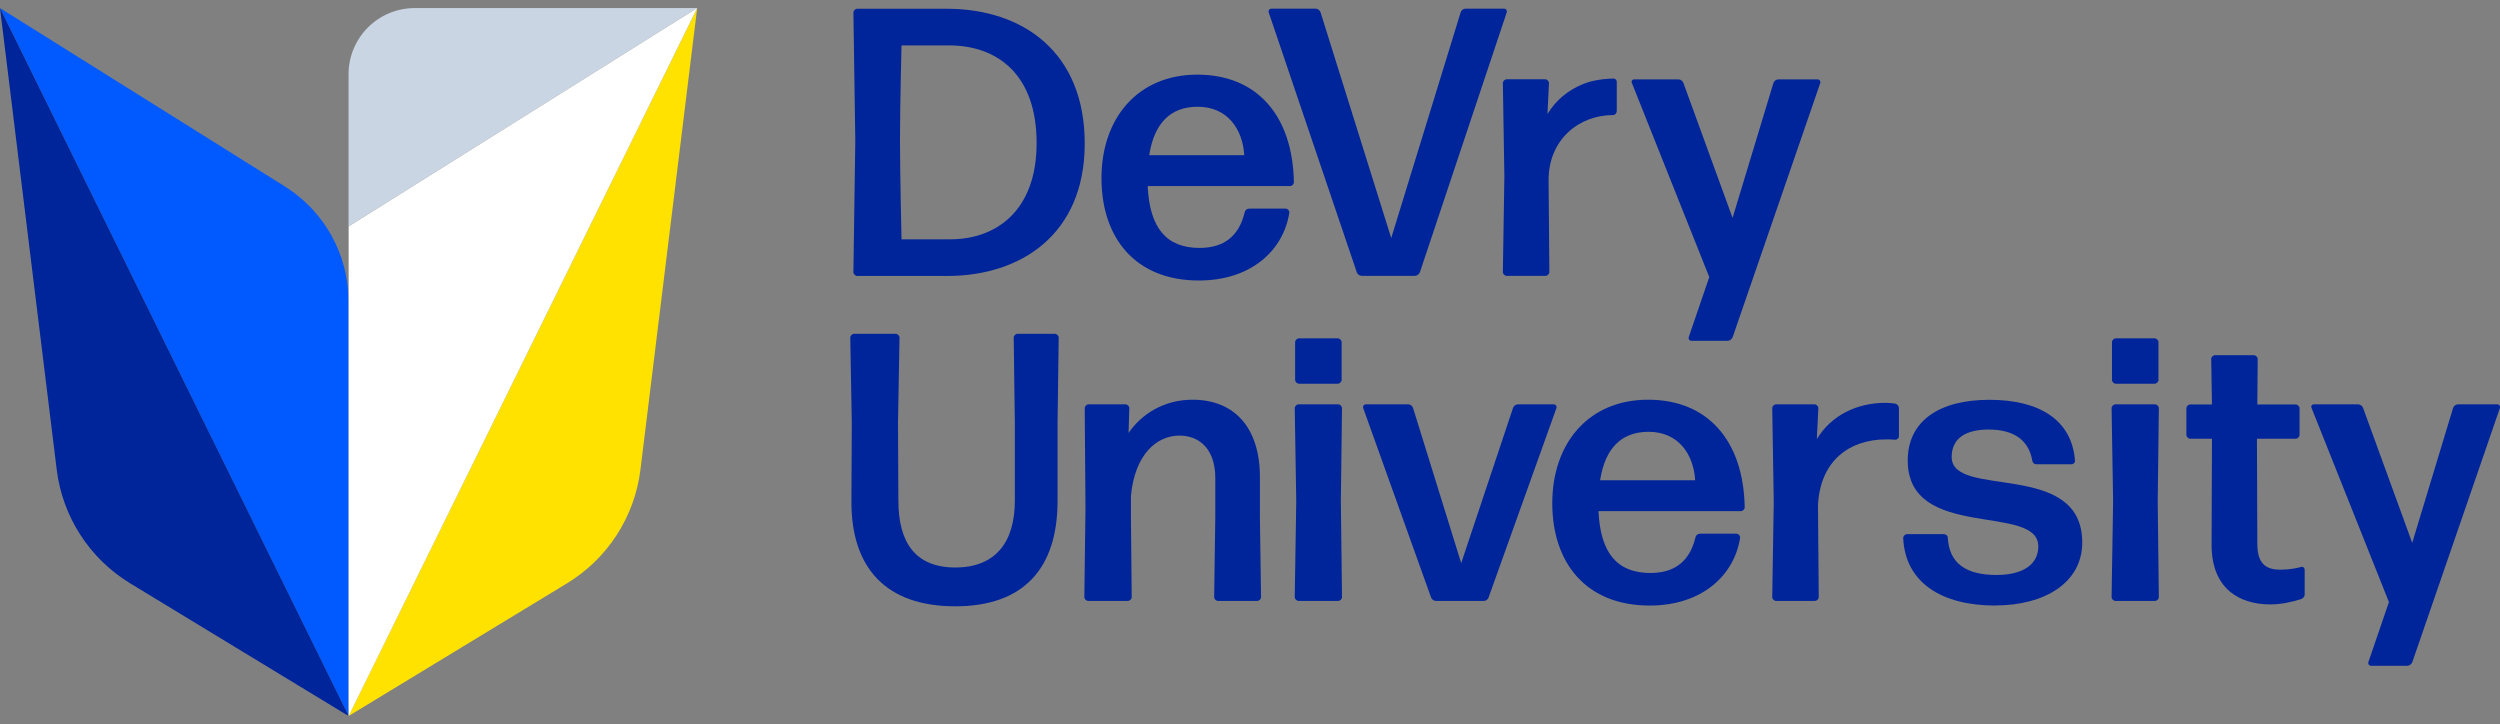
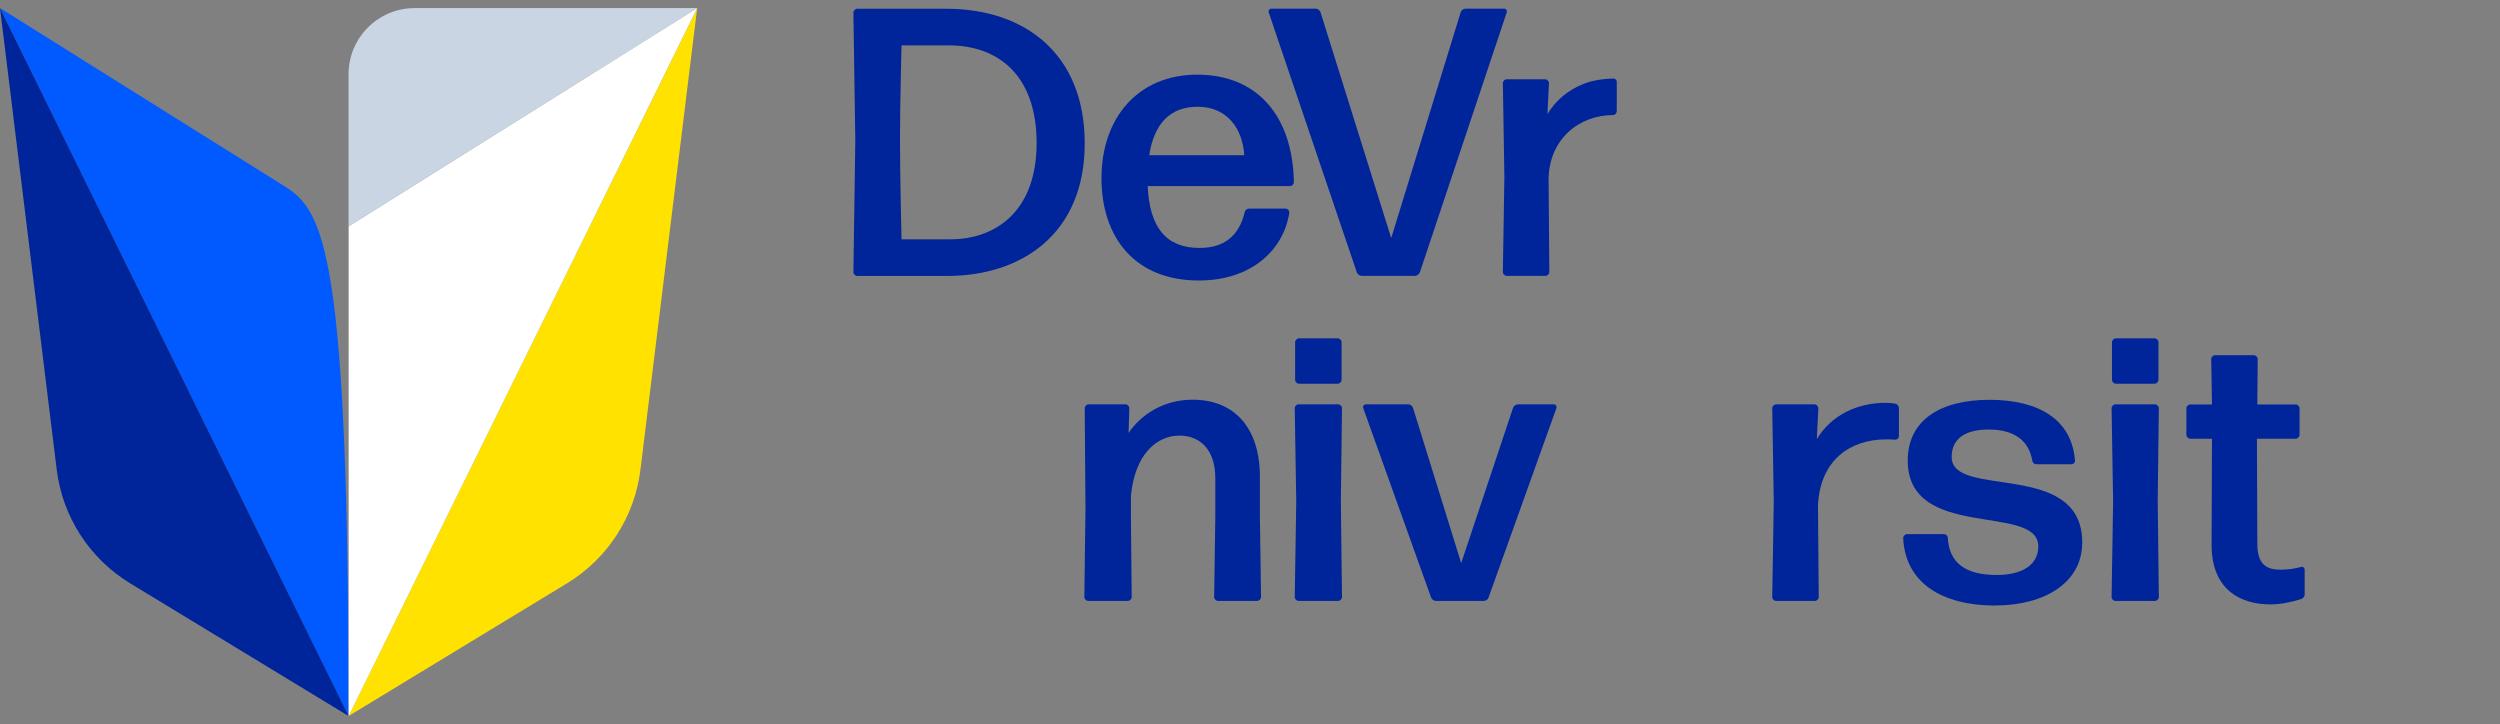
<svg xmlns="http://www.w3.org/2000/svg" width="290" height="84" viewBox="0 0 290 84" fill="none">
  <rect x="0" y="0" width="290" height="84" fill="#808080" stroke="none" />
  <g clip-path="url(#clip0_326_517)">
-     <path d="M0 0.938L40.431 83.062V34.965C40.431 29.55 37.641 24.509 33.05 21.631L0 0.938Z" fill="#005AFF" />
+     <path d="M0 0.938L40.431 83.062C40.431 29.55 37.641 24.509 33.05 21.631L0 0.938Z" fill="#005AFF" />
    <path d="M0 0.938L6.579 54.472C7.249 59.942 10.39 64.807 15.113 67.674L40.442 83.062L0 0.938Z" fill="#00249A" />
    <path d="M80.872 0.938L74.293 54.472C73.623 59.942 70.482 64.807 65.759 67.674L40.431 83.062L80.872 0.938Z" fill="#FFE200" />
    <path d="M80.872 0.938H48.108C43.868 0.938 40.431 4.376 40.431 8.615V26.266L80.872 0.938Z" fill="#C9D5E3" />
    <path d="M40.442 26.266V83.062L80.872 0.938L40.442 26.266Z" fill="white" />
    <path d="M99.434 32.01C99.215 32.01 98.995 31.791 98.995 31.571L99.215 16.337L98.995 1.454C98.995 1.234 99.215 1.015 99.434 1.015H109.792C118.689 1.015 125.828 6.067 125.828 16.644C125.828 27.221 118.392 32.01 109.891 32.01H99.434ZM104.575 27.76H110.242C115.471 27.76 120.248 24.53 120.248 16.6C120.248 8.67 115.734 5.265 110.067 5.265H104.575C104.575 5.265 104.399 12.13 104.399 16.205C104.399 20.28 104.575 27.716 104.575 27.76Z" fill="#00249A" />
    <path d="M149.168 24.212C149.388 24.212 149.564 24.432 149.564 24.651C148.905 28.99 145.181 32.538 139.063 32.538C131.715 32.538 127.772 27.617 127.772 20.664C127.772 13.712 131.979 8.659 138.888 8.659C145.796 8.659 149.959 13.393 150.091 21.148C150.091 21.367 149.871 21.587 149.652 21.587H133.132C133.352 26.453 135.307 28.759 139.151 28.759C141.941 28.759 143.709 27.43 144.379 24.64C144.423 24.377 144.643 24.201 144.907 24.201H149.157L149.168 24.212ZM138.932 12.383C135.746 12.383 133.879 14.327 133.308 18.006H144.335C144.16 15.041 142.435 12.383 138.932 12.383Z" fill="#00249A" />
    <path d="M164.688 31.604C164.6 31.824 164.381 31.999 164.117 31.999H157.966C157.703 31.999 157.483 31.824 157.395 31.604L147.158 1.399C147.114 1.223 147.246 1.004 147.466 1.004H152.606C152.87 1.004 153.089 1.179 153.188 1.443L161.382 27.617L169.433 1.443C169.521 1.179 169.741 1.004 170.015 1.004H174.486C174.705 1.004 174.837 1.223 174.793 1.399L164.699 31.604H164.688Z" fill="#00249A" />
-     <path d="M200.967 39.139C200.879 39.358 200.659 39.534 200.396 39.534H196.189C195.969 39.534 195.838 39.315 195.882 39.139L198.276 32.142L189.291 9.604C189.204 9.428 189.335 9.208 189.555 9.208H194.695C194.959 9.208 195.179 9.384 195.267 9.604L200.978 25.277L205.712 9.648C205.8 9.384 206.019 9.208 206.294 9.208H210.852C211.072 9.208 211.204 9.428 211.16 9.604L200.978 39.139H200.967Z" fill="#00249A" />
-     <path d="M110.814 70.332C102.84 70.332 98.721 65.95 98.765 58.107L98.808 49.123L98.633 39.161C98.633 38.941 98.853 38.721 99.072 38.721H103.905C104.125 38.721 104.344 38.941 104.344 39.161L104.169 48.991L104.212 58.075C104.212 62.896 106.157 65.829 110.814 65.829C115.471 65.829 117.722 62.907 117.722 58.075V49.123L117.59 39.161C117.59 38.941 117.81 38.721 118.03 38.721H122.368C122.588 38.721 122.808 38.941 122.808 39.161L122.676 49.123V58.107C122.676 65.95 118.733 70.332 110.803 70.332" fill="#00249A" />
    <path d="M126.224 69.706C126.004 69.706 125.784 69.487 125.784 69.267L125.916 58.986L125.828 47.343C125.828 47.124 126.048 46.904 126.267 46.904H130.562C130.782 46.904 131.001 47.124 131.001 47.343L130.914 50.221C132.374 48.09 134.945 46.366 138.349 46.366C143.127 46.366 146.148 49.551 146.148 55.318V60.008L146.28 69.267C146.28 69.487 146.06 69.706 145.84 69.706H141.282C141.062 69.706 140.843 69.487 140.843 69.267L140.975 60.008V55.449C140.975 52.22 139.25 50.529 136.812 50.529C134.11 50.529 131.627 52.791 131.188 57.525V60.008L131.276 69.267C131.276 69.487 131.056 69.706 130.837 69.706H126.235H126.224Z" fill="#00249A" />
    <path d="M150.629 69.706C150.409 69.706 150.19 69.487 150.19 69.267L150.365 58.151L150.19 47.343C150.19 47.124 150.409 46.904 150.629 46.904H155.231C155.451 46.904 155.671 47.124 155.671 47.343L155.539 58.151L155.671 69.267C155.671 69.487 155.451 69.706 155.231 69.706H150.629ZM150.673 44.51C150.453 44.51 150.234 44.29 150.234 44.07V39.688C150.234 39.468 150.453 39.249 150.673 39.249H155.187C155.407 39.249 155.627 39.468 155.627 39.688V44.07C155.627 44.29 155.407 44.51 155.187 44.51H150.673Z" fill="#00249A" />
    <path d="M172.684 69.311C172.596 69.53 172.377 69.706 172.113 69.706H166.577C166.314 69.706 166.094 69.53 166.006 69.311L158.12 47.3C158.076 47.124 158.208 46.904 158.428 46.904H163.348C163.612 46.904 163.831 47.08 163.919 47.343L169.499 65.324L175.518 47.3C175.606 47.08 175.826 46.904 176.089 46.904H180.252C180.472 46.904 180.603 47.124 180.559 47.3L172.673 69.311H172.684Z" fill="#00249A" />
-     <path d="M201.461 61.919C201.681 61.919 201.857 62.138 201.857 62.358C201.198 66.697 197.474 70.244 191.356 70.244C184.008 70.244 180.065 65.324 180.065 58.371C180.065 51.418 184.272 46.366 191.181 46.366C198.089 46.366 202.252 51.1 202.384 58.854C202.384 59.074 202.164 59.294 201.945 59.294H185.425C185.645 64.159 187.6 66.466 191.444 66.466C194.234 66.466 196.002 65.137 196.672 62.347C196.716 62.084 196.936 61.908 197.2 61.908H201.45L201.461 61.919ZM191.236 50.089C188.05 50.089 186.183 52.033 185.612 55.713H196.639C196.464 52.748 194.739 50.089 191.236 50.089Z" fill="#00249A" />
    <path d="M206.019 69.706C205.8 69.706 205.58 69.487 205.58 69.267L205.756 58.195L205.58 47.343C205.58 47.124 205.8 46.904 206.019 46.904H210.49C210.709 46.904 210.929 47.124 210.929 47.343L210.753 50.935C212.434 48.145 215.443 46.728 218.727 46.728C219.079 46.728 219.485 46.772 219.837 46.816C220.056 46.86 220.276 47.08 220.276 47.343V50.617C220.276 50.836 220.056 51.012 219.837 51.012C219.529 50.968 219.178 50.968 218.815 50.968C214.521 50.968 211.149 53.45 210.885 58.591L210.973 69.267C210.973 69.487 210.753 69.706 210.534 69.706H206.019Z" fill="#00249A" />
    <path d="M231.446 70.244C225.197 70.244 220.99 67.542 220.77 62.402C220.77 62.182 220.99 61.963 221.21 61.963H225.504C225.724 61.963 225.944 62.138 225.944 62.402C226.119 65.368 228.074 66.697 231.611 66.697C234.621 66.697 236.444 65.499 236.444 63.38C236.444 58.327 221.297 62.808 221.297 53.417C221.297 48.815 224.977 46.377 230.776 46.377C236.576 46.377 240.343 48.727 240.695 53.417C240.738 53.637 240.519 53.857 240.299 53.857H236.224C235.961 53.857 235.785 53.681 235.741 53.417C235.346 51.111 233.665 49.826 230.688 49.826C228.074 49.826 226.394 50.803 226.394 53.011C226.394 57.932 241.54 53.275 241.54 62.929C241.54 67.575 237.202 70.233 231.446 70.233" fill="#00249A" />
    <path d="M245.385 69.706C245.165 69.706 244.945 69.487 244.945 69.267L245.121 58.151L244.945 47.343C244.945 47.124 245.165 46.904 245.385 46.904H249.987C250.206 46.904 250.426 47.124 250.426 47.343L250.294 58.151L250.426 69.267C250.426 69.487 250.206 69.706 249.987 69.706H245.385ZM245.429 44.51C245.209 44.51 244.989 44.29 244.989 44.07V39.688C244.989 39.468 245.209 39.249 245.429 39.249H249.943C250.163 39.249 250.382 39.468 250.382 39.688V44.07C250.382 44.29 250.163 44.51 249.943 44.51H245.429Z" fill="#00249A" />
    <path d="M267.352 68.915C267.352 69.179 267.176 69.399 266.956 69.487C265.847 69.838 264.562 70.112 263.365 70.112C259.773 70.112 256.544 68.3 256.544 63.204L256.588 50.891H254.062C253.842 50.891 253.622 50.672 253.622 50.452V47.355C253.622 47.135 253.842 46.915 254.062 46.915H256.588L256.5 41.643C256.5 41.423 256.72 41.204 256.939 41.204H261.454C261.673 41.204 261.893 41.423 261.893 41.643L261.849 46.915H266.308C266.528 46.915 266.748 47.135 266.748 47.355V50.452C266.748 50.672 266.528 50.891 266.308 50.891H261.805L261.849 63.072C261.849 65.379 262.827 66.082 264.507 66.082C265.441 66.082 266.275 65.95 266.901 65.774C267.121 65.686 267.341 65.862 267.341 66.082V68.915H267.352Z" fill="#00249A" />
-     <path d="M279.807 76.835C279.719 77.054 279.5 77.23 279.236 77.23H275.029C274.81 77.23 274.678 77.01 274.722 76.835L277.116 69.838L268.132 47.3C268.044 47.124 268.175 46.904 268.395 46.904H273.535C273.799 46.904 274.019 47.08 274.107 47.3L279.818 62.973L284.552 47.343C284.64 47.08 284.86 46.904 285.134 46.904H289.692C289.912 46.904 290.044 47.124 290 47.3L279.818 76.835H279.807Z" fill="#00249A" />
    <path d="M187.545 12.921V9.483C187.545 9.274 187.369 9.11 187.161 9.11C185.535 9.154 184.404 9.439 183.668 9.736C181.965 10.417 180.505 11.581 179.505 13.229L179.681 9.637C179.681 9.417 179.461 9.197 179.241 9.197H174.771C174.551 9.197 174.332 9.417 174.332 9.637L174.508 20.489L174.332 31.56C174.332 31.78 174.551 31.999 174.771 31.999H179.285C179.505 31.999 179.725 31.78 179.725 31.56L179.637 20.884C179.637 16.172 183.174 13.349 187.106 13.349C187.347 13.349 187.534 13.141 187.534 12.91" fill="#00249A" />
  </g>
  <defs>
    <clipPath id="clip0_326_517">
      <rect width="290" height="82.124" fill="white" transform="translate(0 0.938)" />
    </clipPath>
  </defs>
</svg>